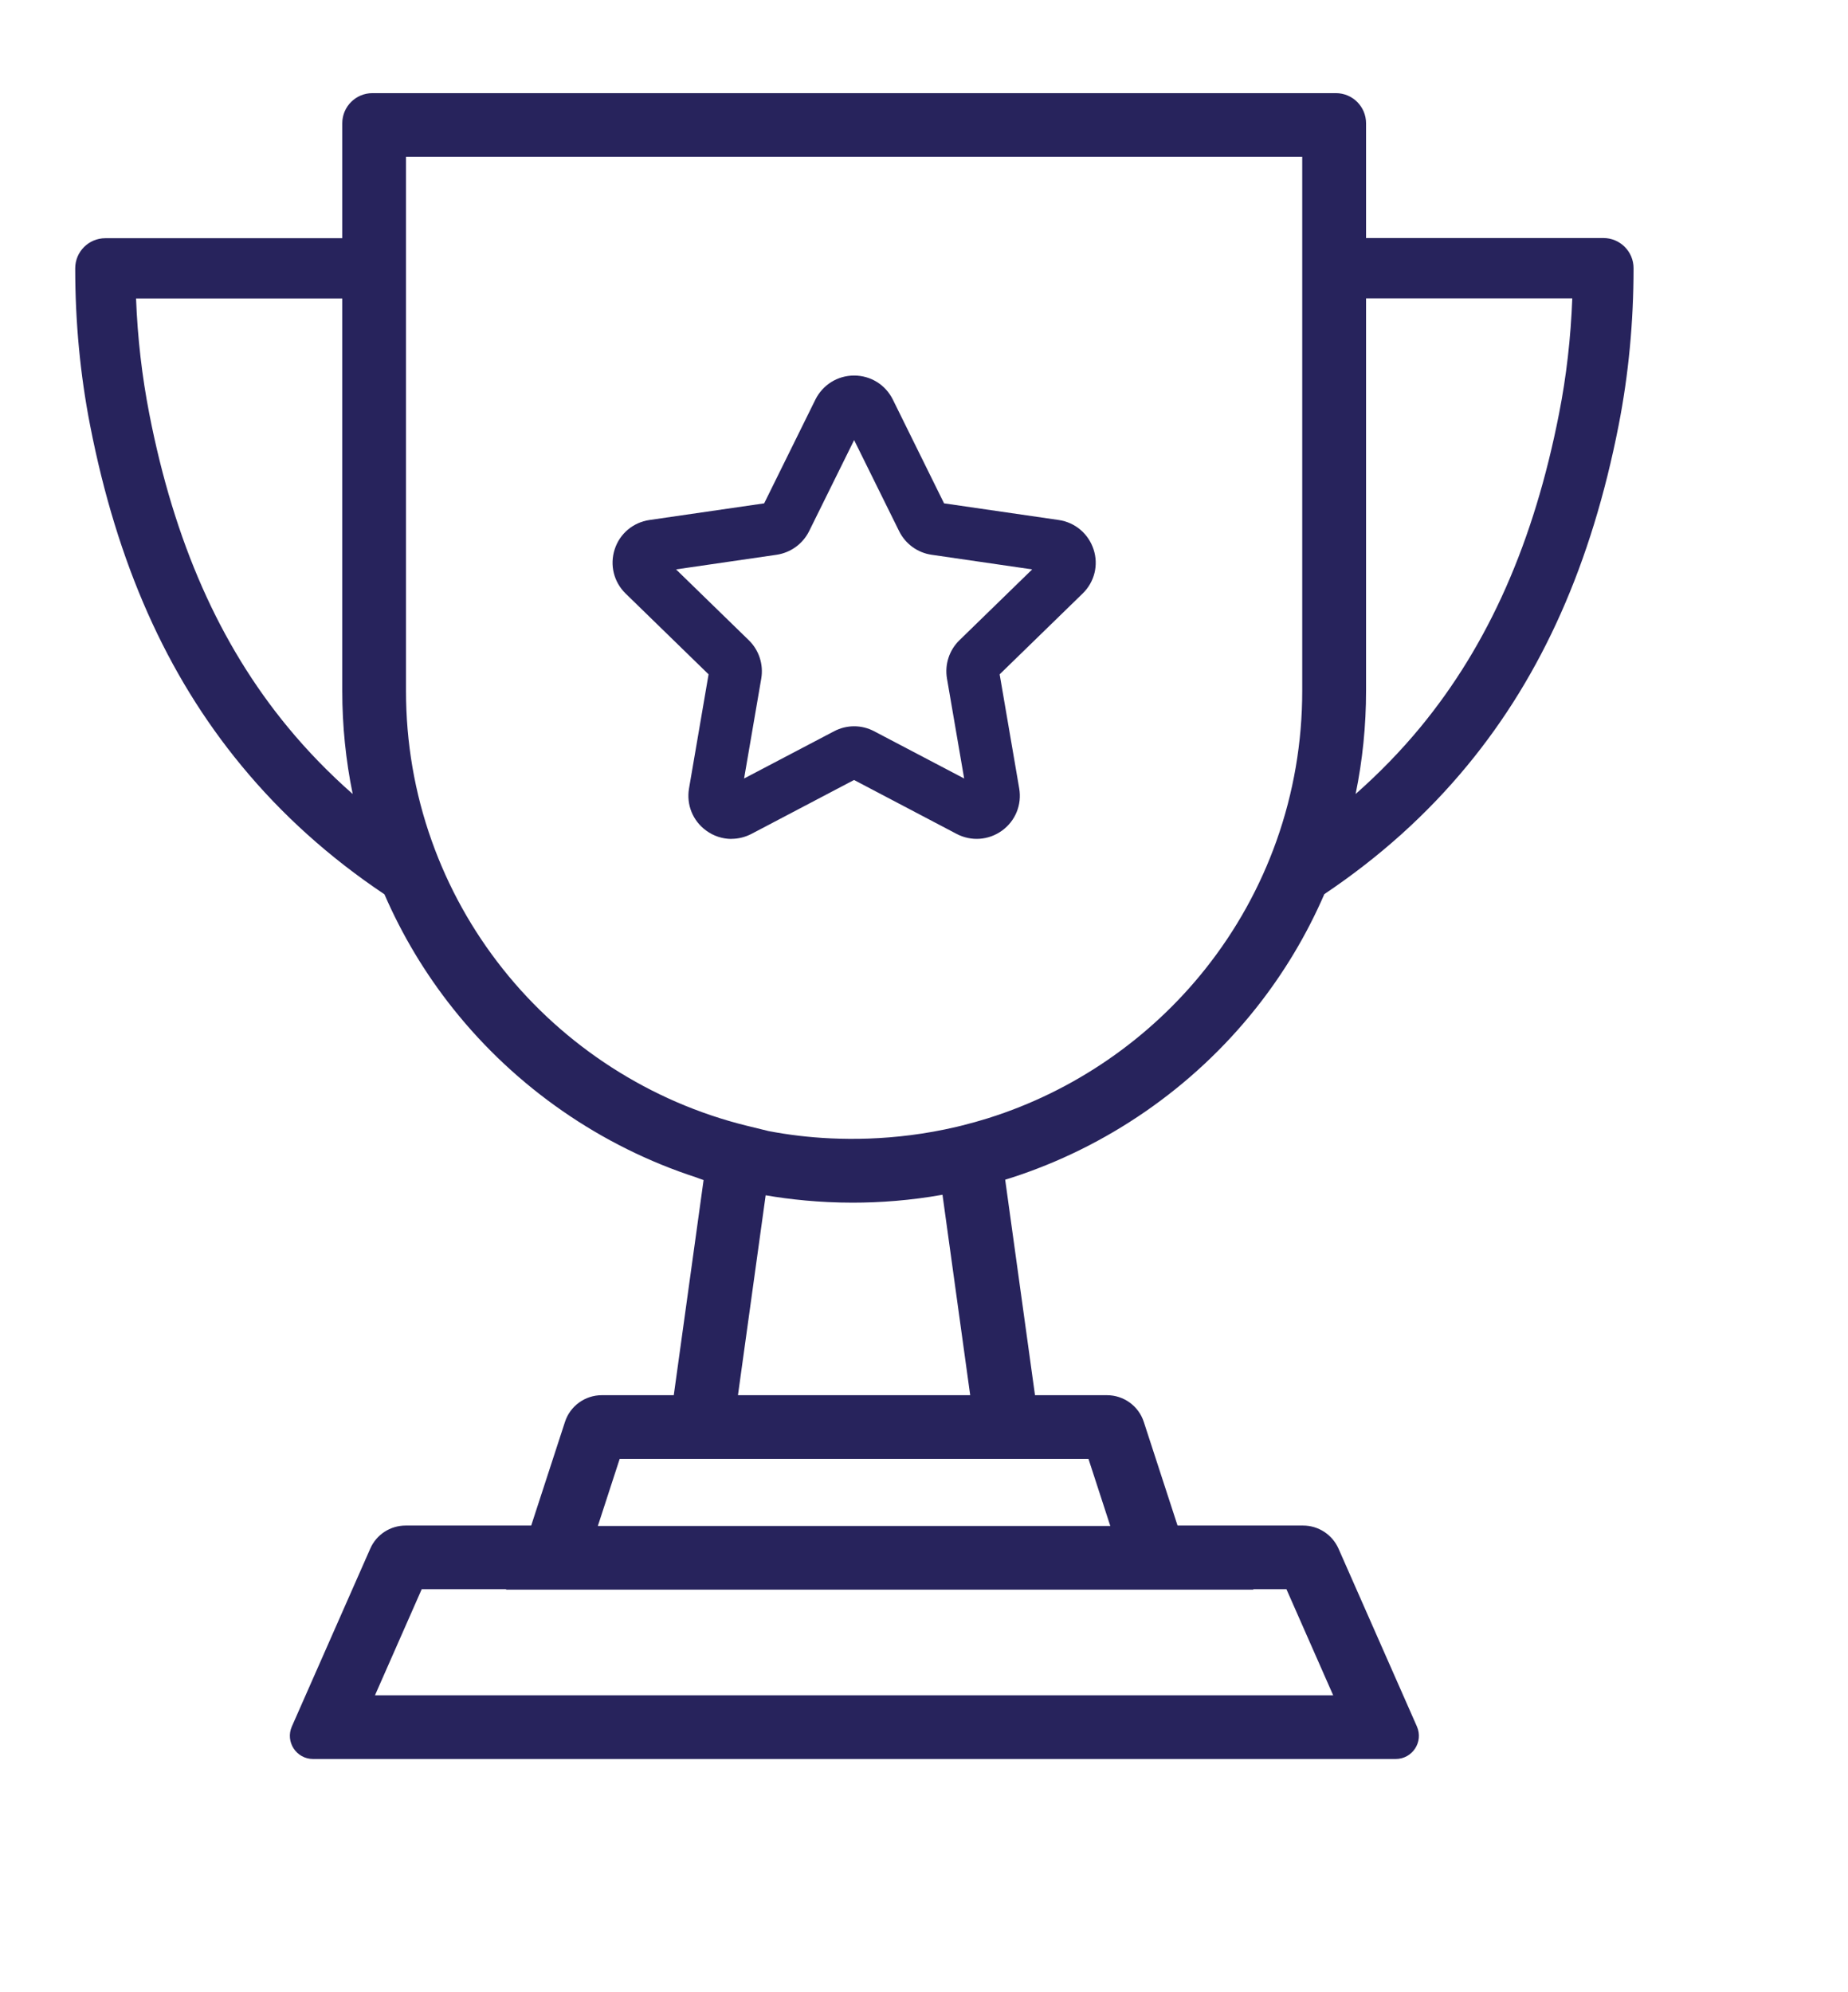
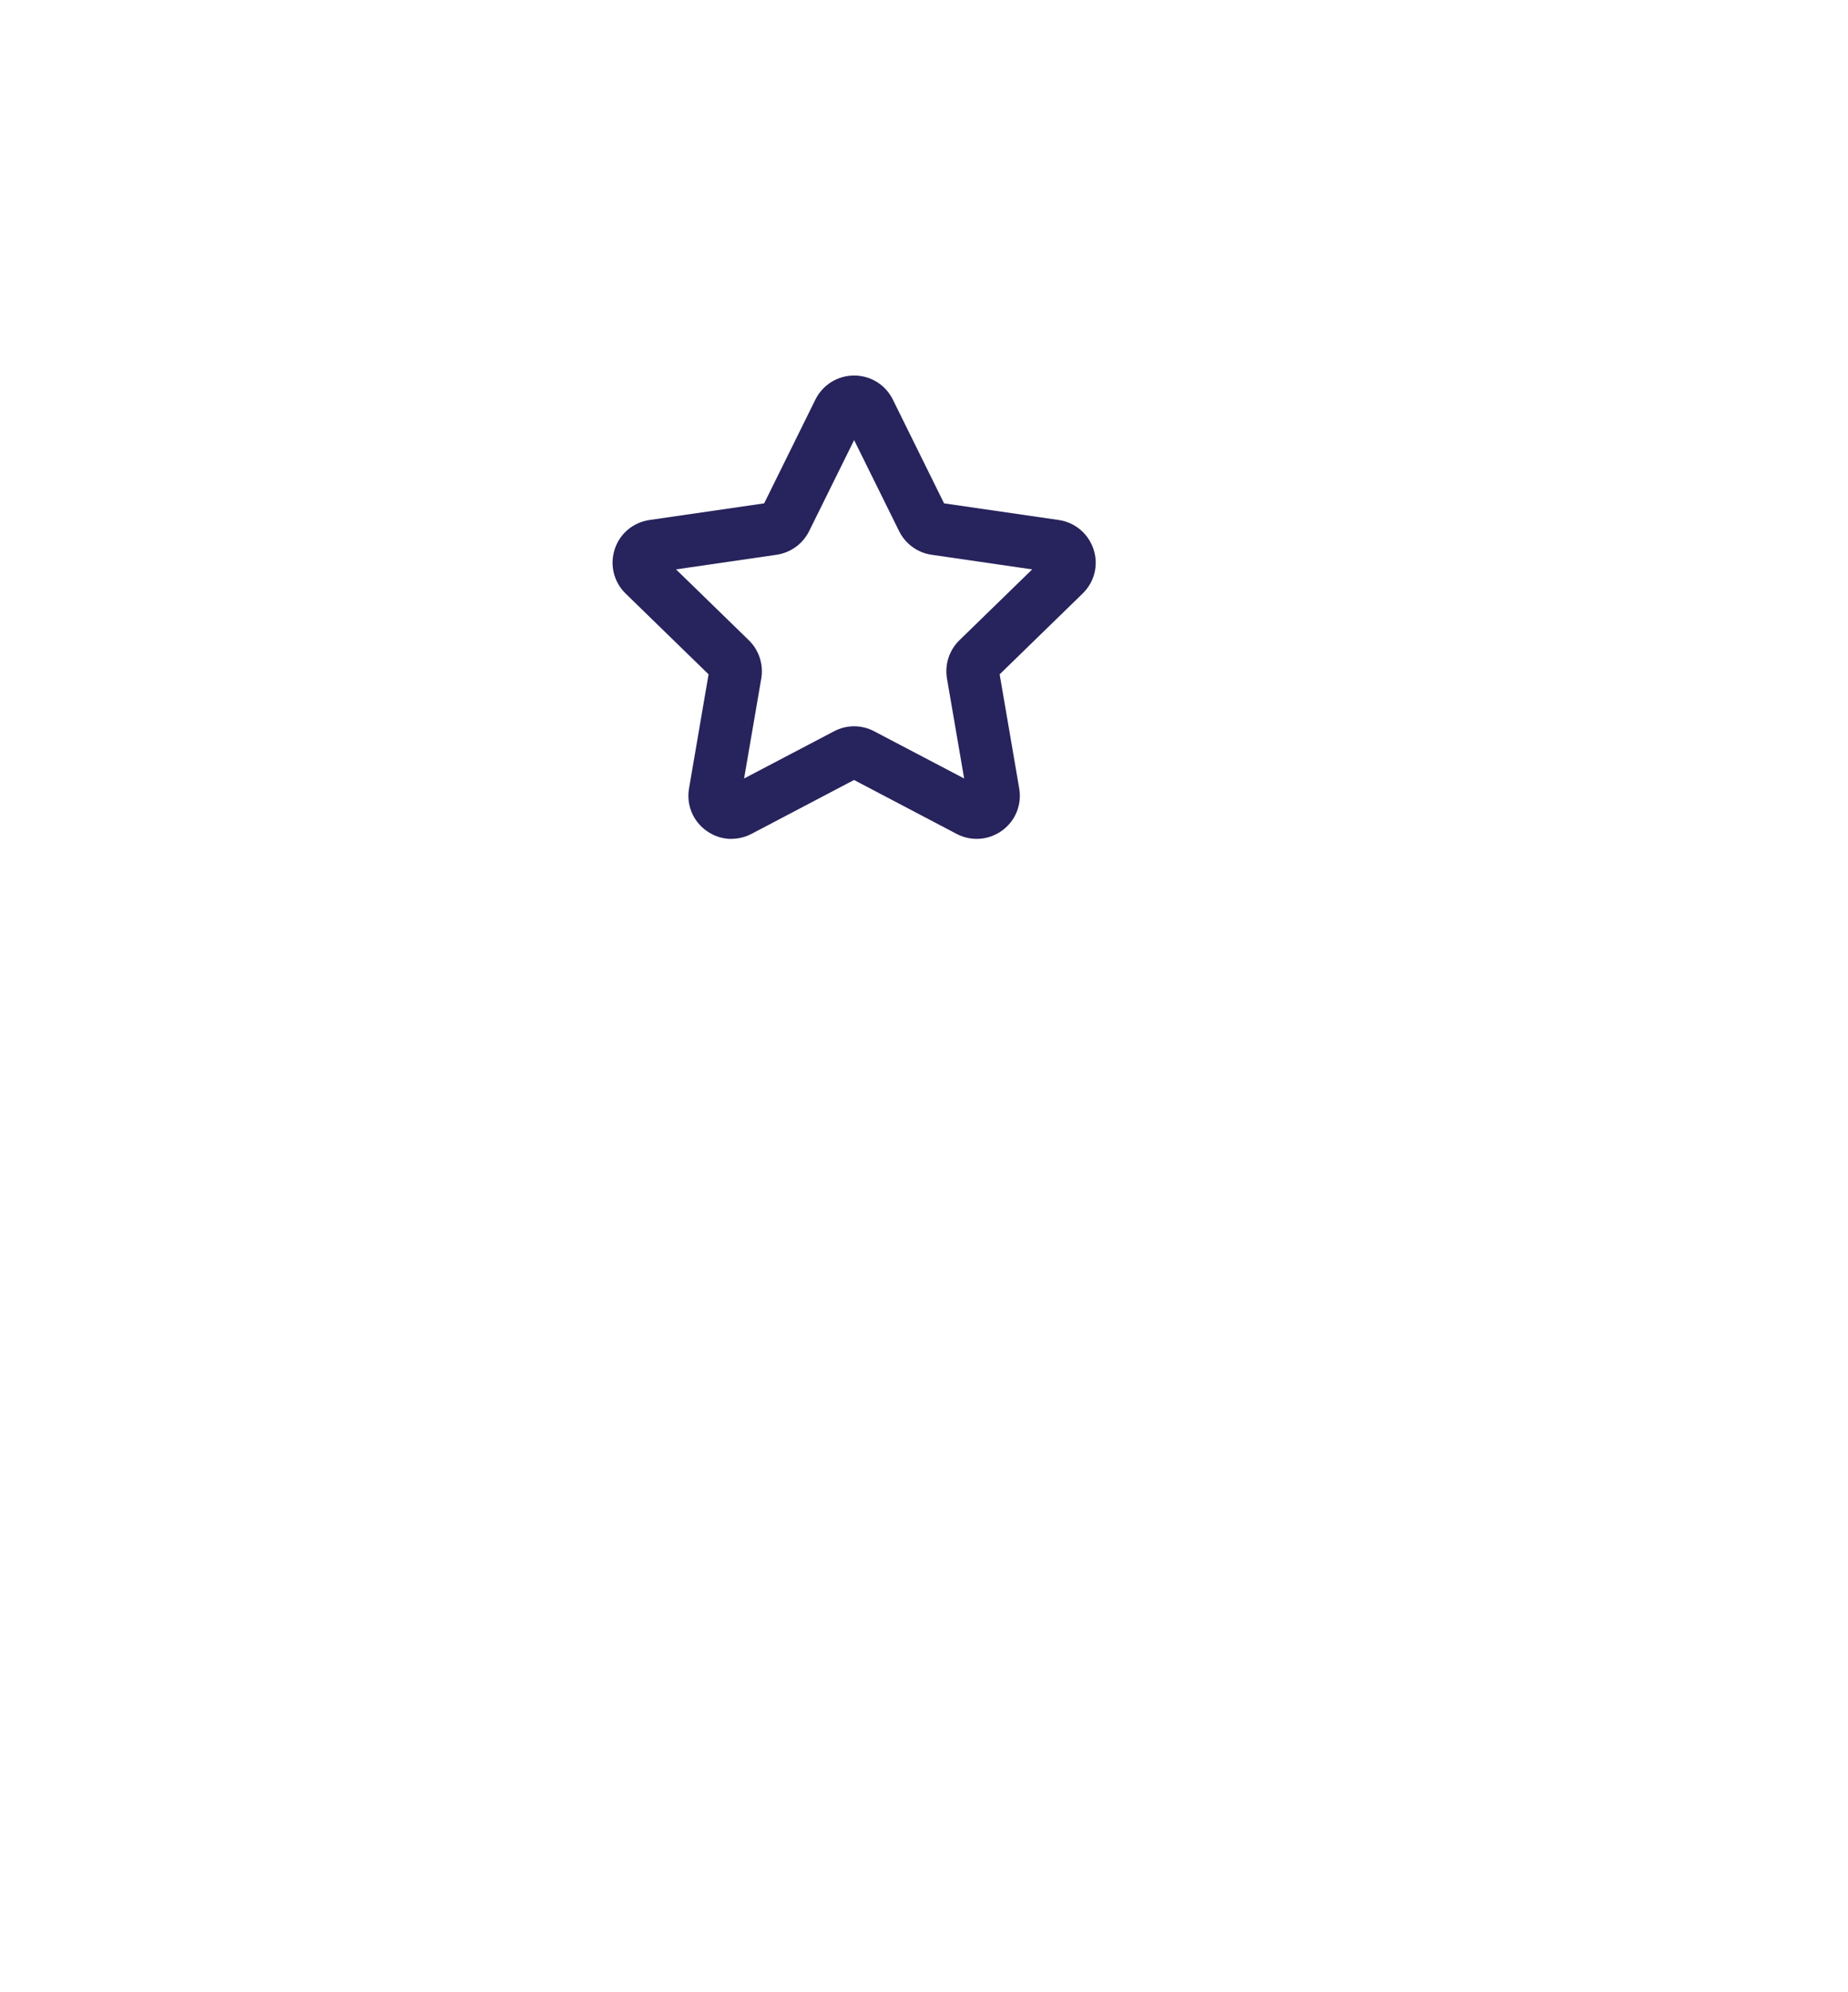
<svg xmlns="http://www.w3.org/2000/svg" width="129" height="139" viewBox="0 0 129 139" fill="none">
  <g clip-path="url(#clip0_417_2668)">
-     <path d="M95.358 16.623V8.603C95.358 7.441 94.415 6.5 93.252 6.5H25.997C24.835 6.5 23.892 7.441 23.892 8.603V16.623H7.355C6.193 16.623 5.25 17.564 5.25 18.726C5.25 22.467 5.599 26.153 6.29 29.686C8.175 39.333 11.627 47.096 16.848 53.423C19.663 56.84 22.974 59.823 26.836 62.409C28.072 65.258 29.676 67.935 31.628 70.386C36.004 75.888 41.959 80.008 48.606 82.166C48.685 82.197 48.856 82.264 49.114 82.35L47.033 97.363H42.008C40.839 97.363 39.799 98.115 39.438 99.227L37.081 106.459H28.317C27.246 106.459 26.273 107.089 25.845 108.073L20.373 120.482C19.902 121.552 20.685 122.75 21.854 122.75H97.427C98.595 122.75 99.379 121.552 98.908 120.482L93.436 108.073C93.002 107.095 92.035 106.459 90.963 106.459H82.199L79.843 99.227C79.482 98.115 78.442 97.363 77.273 97.363H72.248L70.167 82.325C70.204 82.313 70.247 82.301 70.283 82.288C70.381 82.258 70.479 82.227 70.577 82.197C77.26 80.045 83.252 75.913 87.653 70.38C89.605 67.929 91.208 65.252 92.445 62.397C96.3 59.811 99.618 56.828 102.433 53.411C107.647 47.09 111.099 39.327 112.99 29.674C113.682 26.147 114.031 22.461 114.031 18.714C114.031 17.552 113.088 16.611 111.925 16.611H95.388L95.358 16.623ZM20.091 50.745C15.33 44.975 12.166 37.823 10.422 28.88C9.914 26.275 9.601 23.58 9.497 20.829H23.892V48.215C23.892 50.648 24.137 53.056 24.62 55.41C22.974 53.961 21.462 52.408 20.091 50.745ZM93.069 118.306H26.175L29.437 110.903H35.331V110.934H87.487V110.903H89.801L93.063 118.306H93.069ZM72.946 101.807H75.981L77.505 106.49H41.733L43.257 101.807H72.939H72.946ZM67.731 97.363H51.513L53.447 83.413C55.13 83.701 57.192 83.927 59.518 83.927C61.44 83.927 63.551 83.774 65.791 83.376L67.725 97.363H67.731ZM84.139 67.617C80.247 72.514 74.935 76.157 69.01 78.022C68.998 78.022 68.986 78.028 68.974 78.034C68.368 78.223 67.756 78.394 67.138 78.547L66.789 78.633C62.37 79.672 58.465 79.574 55.809 79.263C55.02 79.171 54.303 79.055 53.655 78.932L52.106 78.553C45.441 76.909 39.401 73.033 35.104 67.623C32.956 64.921 31.285 61.908 30.135 58.674C28.941 55.324 28.341 51.809 28.341 48.221V10.944H90.902V48.215C90.902 51.803 90.296 55.324 89.109 58.668C87.959 61.902 86.288 64.915 84.139 67.617ZM108.828 28.873C107.078 37.817 103.914 44.969 99.159 50.739C97.788 52.402 96.276 53.955 94.629 55.41C95.113 53.056 95.358 50.648 95.358 48.215V20.823H109.753C109.649 23.573 109.343 26.269 108.828 28.873Z" fill="#27235C" />
    <path d="M51.066 58.544C50.442 58.544 49.824 58.349 49.297 57.964C48.361 57.285 47.902 56.154 48.098 55.017L49.462 47.058L43.673 41.422C42.846 40.615 42.553 39.435 42.908 38.335C43.263 37.235 44.199 36.452 45.343 36.287L53.343 35.126L56.917 27.888C57.431 26.855 58.465 26.207 59.622 26.207C60.779 26.207 61.813 26.849 62.327 27.888L65.901 35.126L73.9 36.287C75.045 36.452 75.975 37.241 76.336 38.335C76.697 39.429 76.404 40.615 75.571 41.422L69.781 47.058L71.146 55.017C71.342 56.154 70.883 57.285 69.947 57.964C69.01 58.642 67.792 58.728 66.77 58.19L59.616 54.431L52.461 58.19C52.014 58.422 51.537 58.538 51.054 58.538L51.066 58.544ZM59.622 50.683C60.105 50.683 60.583 50.799 61.023 51.032L67.303 54.327L66.103 47.346C65.938 46.367 66.262 45.371 66.972 44.68L72.052 39.735L65.032 38.714C64.053 38.574 63.202 37.956 62.762 37.064L59.622 30.712L56.482 37.064C56.042 37.95 55.197 38.567 54.212 38.714L47.192 39.735L52.272 44.68C52.981 45.371 53.306 46.367 53.141 47.346L51.941 54.327L58.22 51.032C58.661 50.799 59.145 50.683 59.622 50.683Z" fill="#27235C" />
  </g>
  <defs>
    <clipPath id="clip0_417_2668">
      <rect width="108.75" height="116.25" fill="white" transform="translate(5.25 6.5)" />
    </clipPath>
  </defs>
</svg>